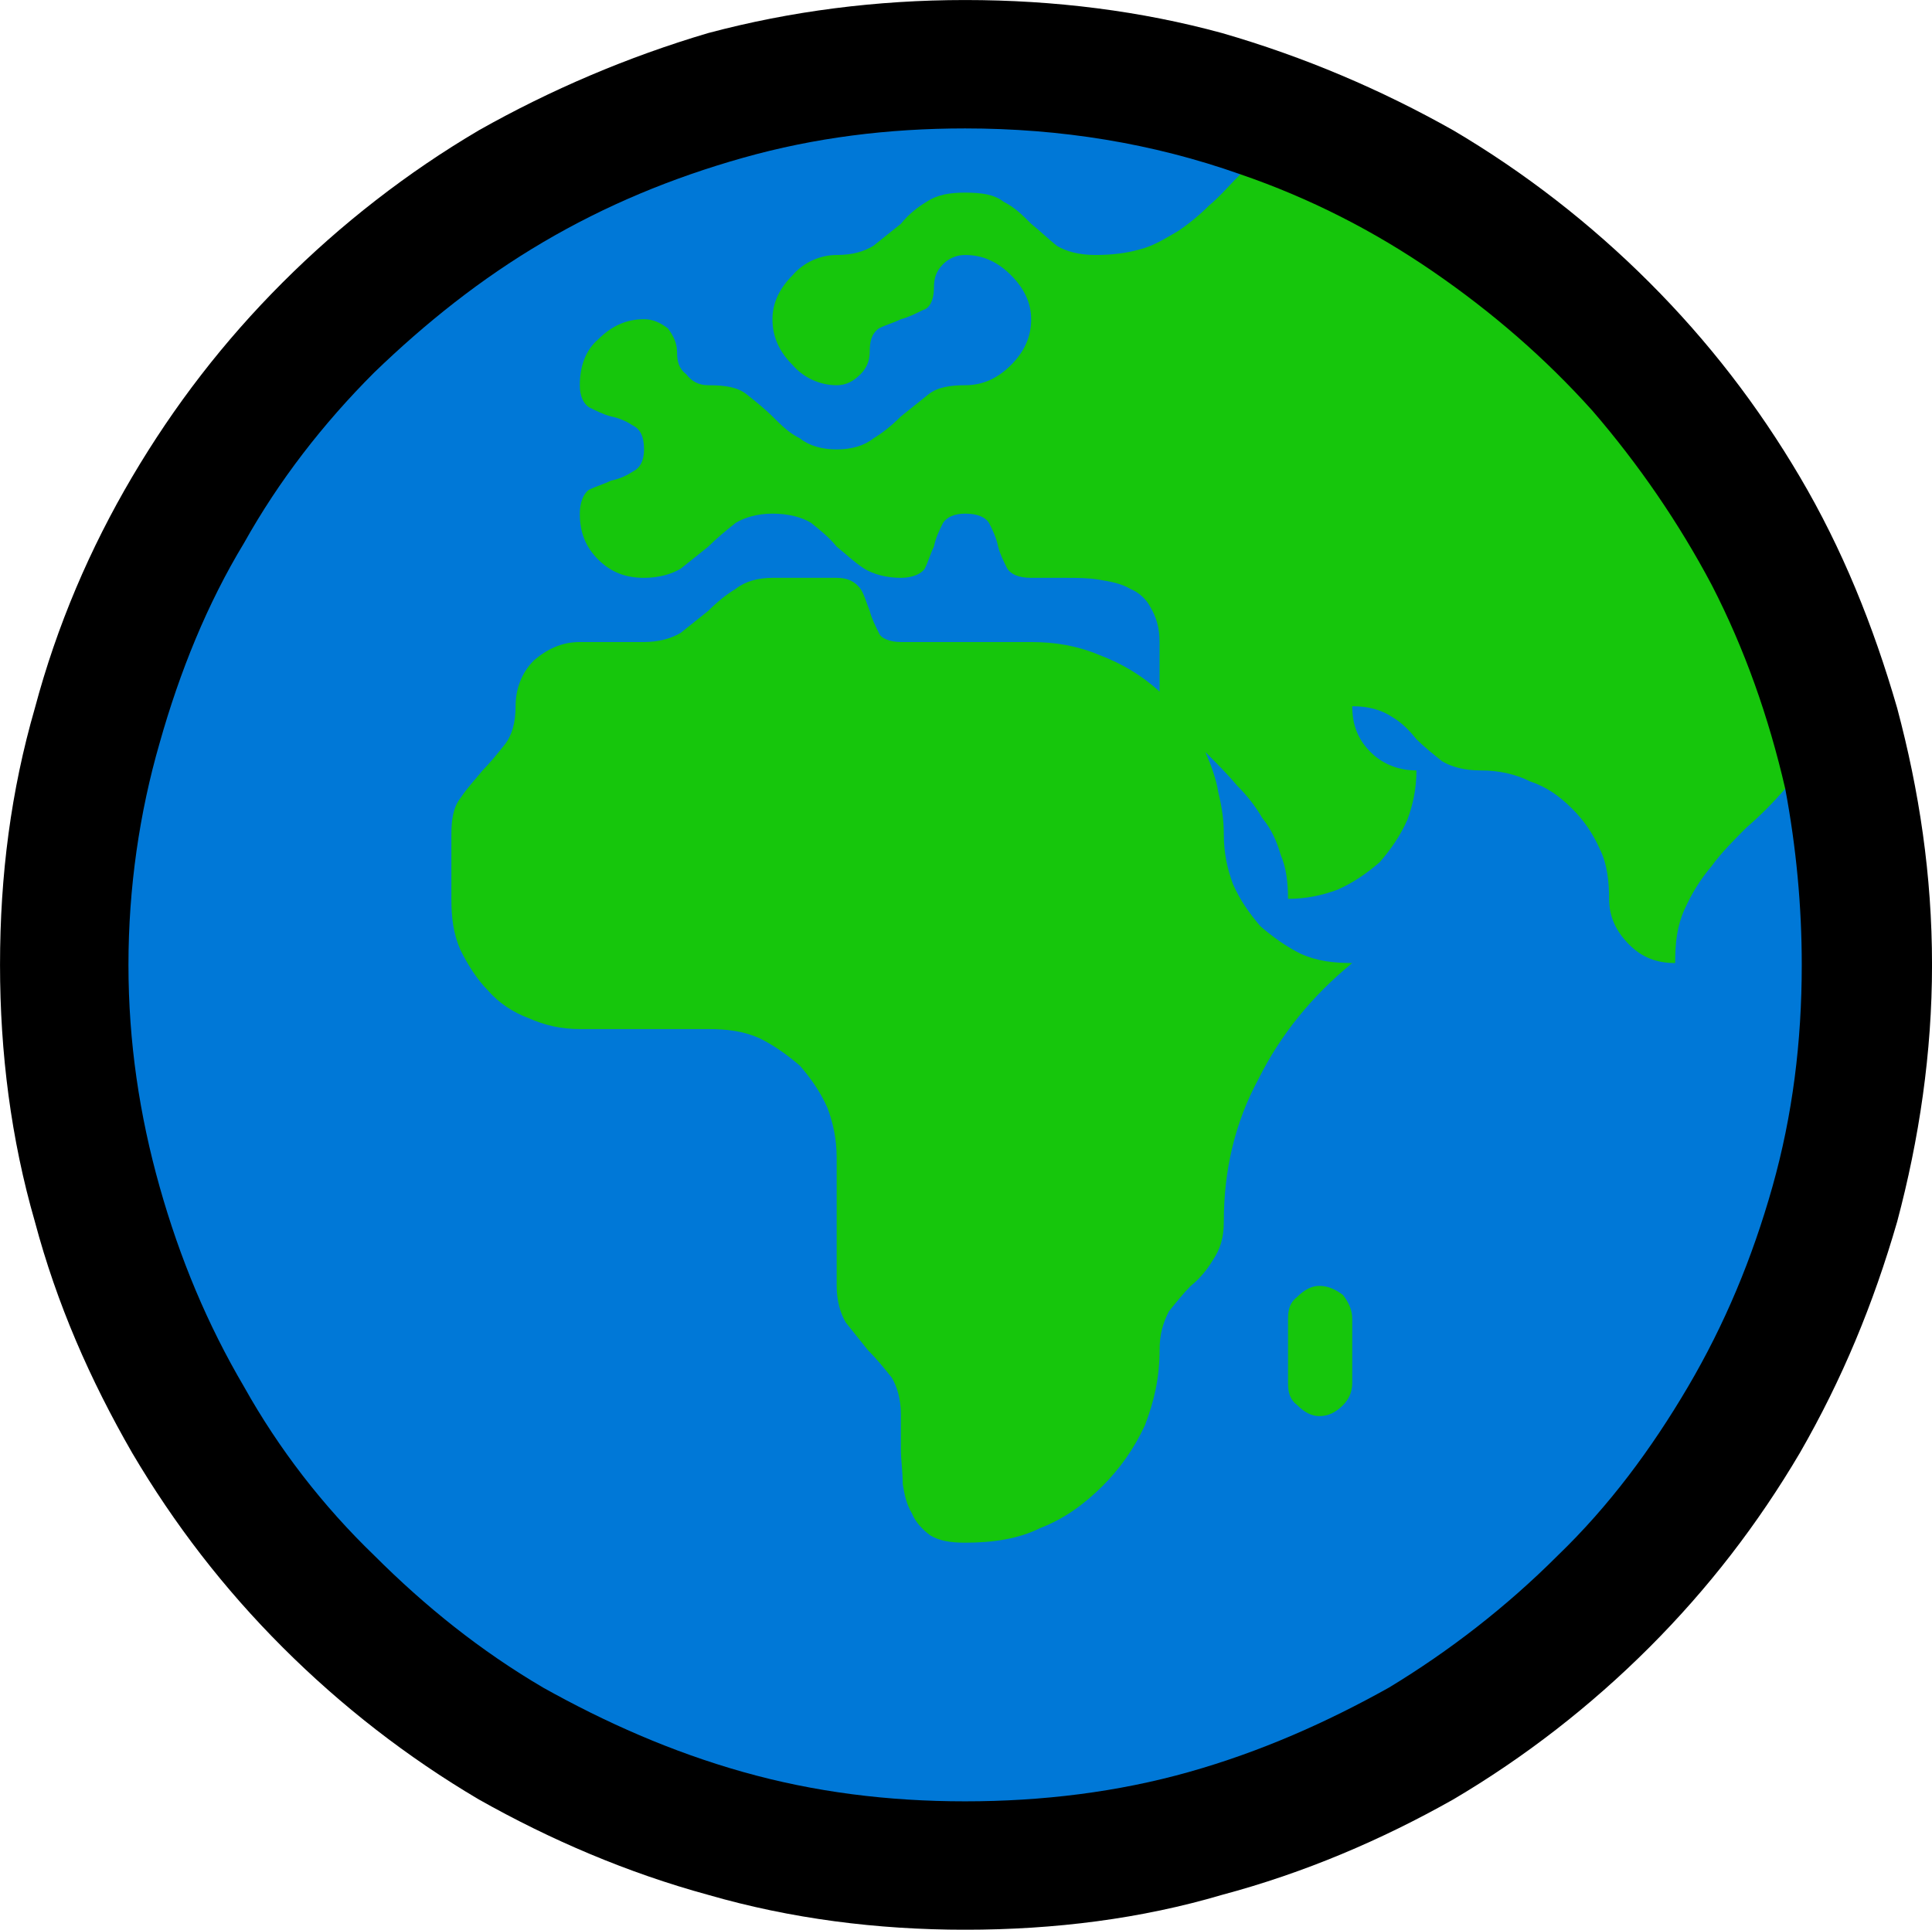
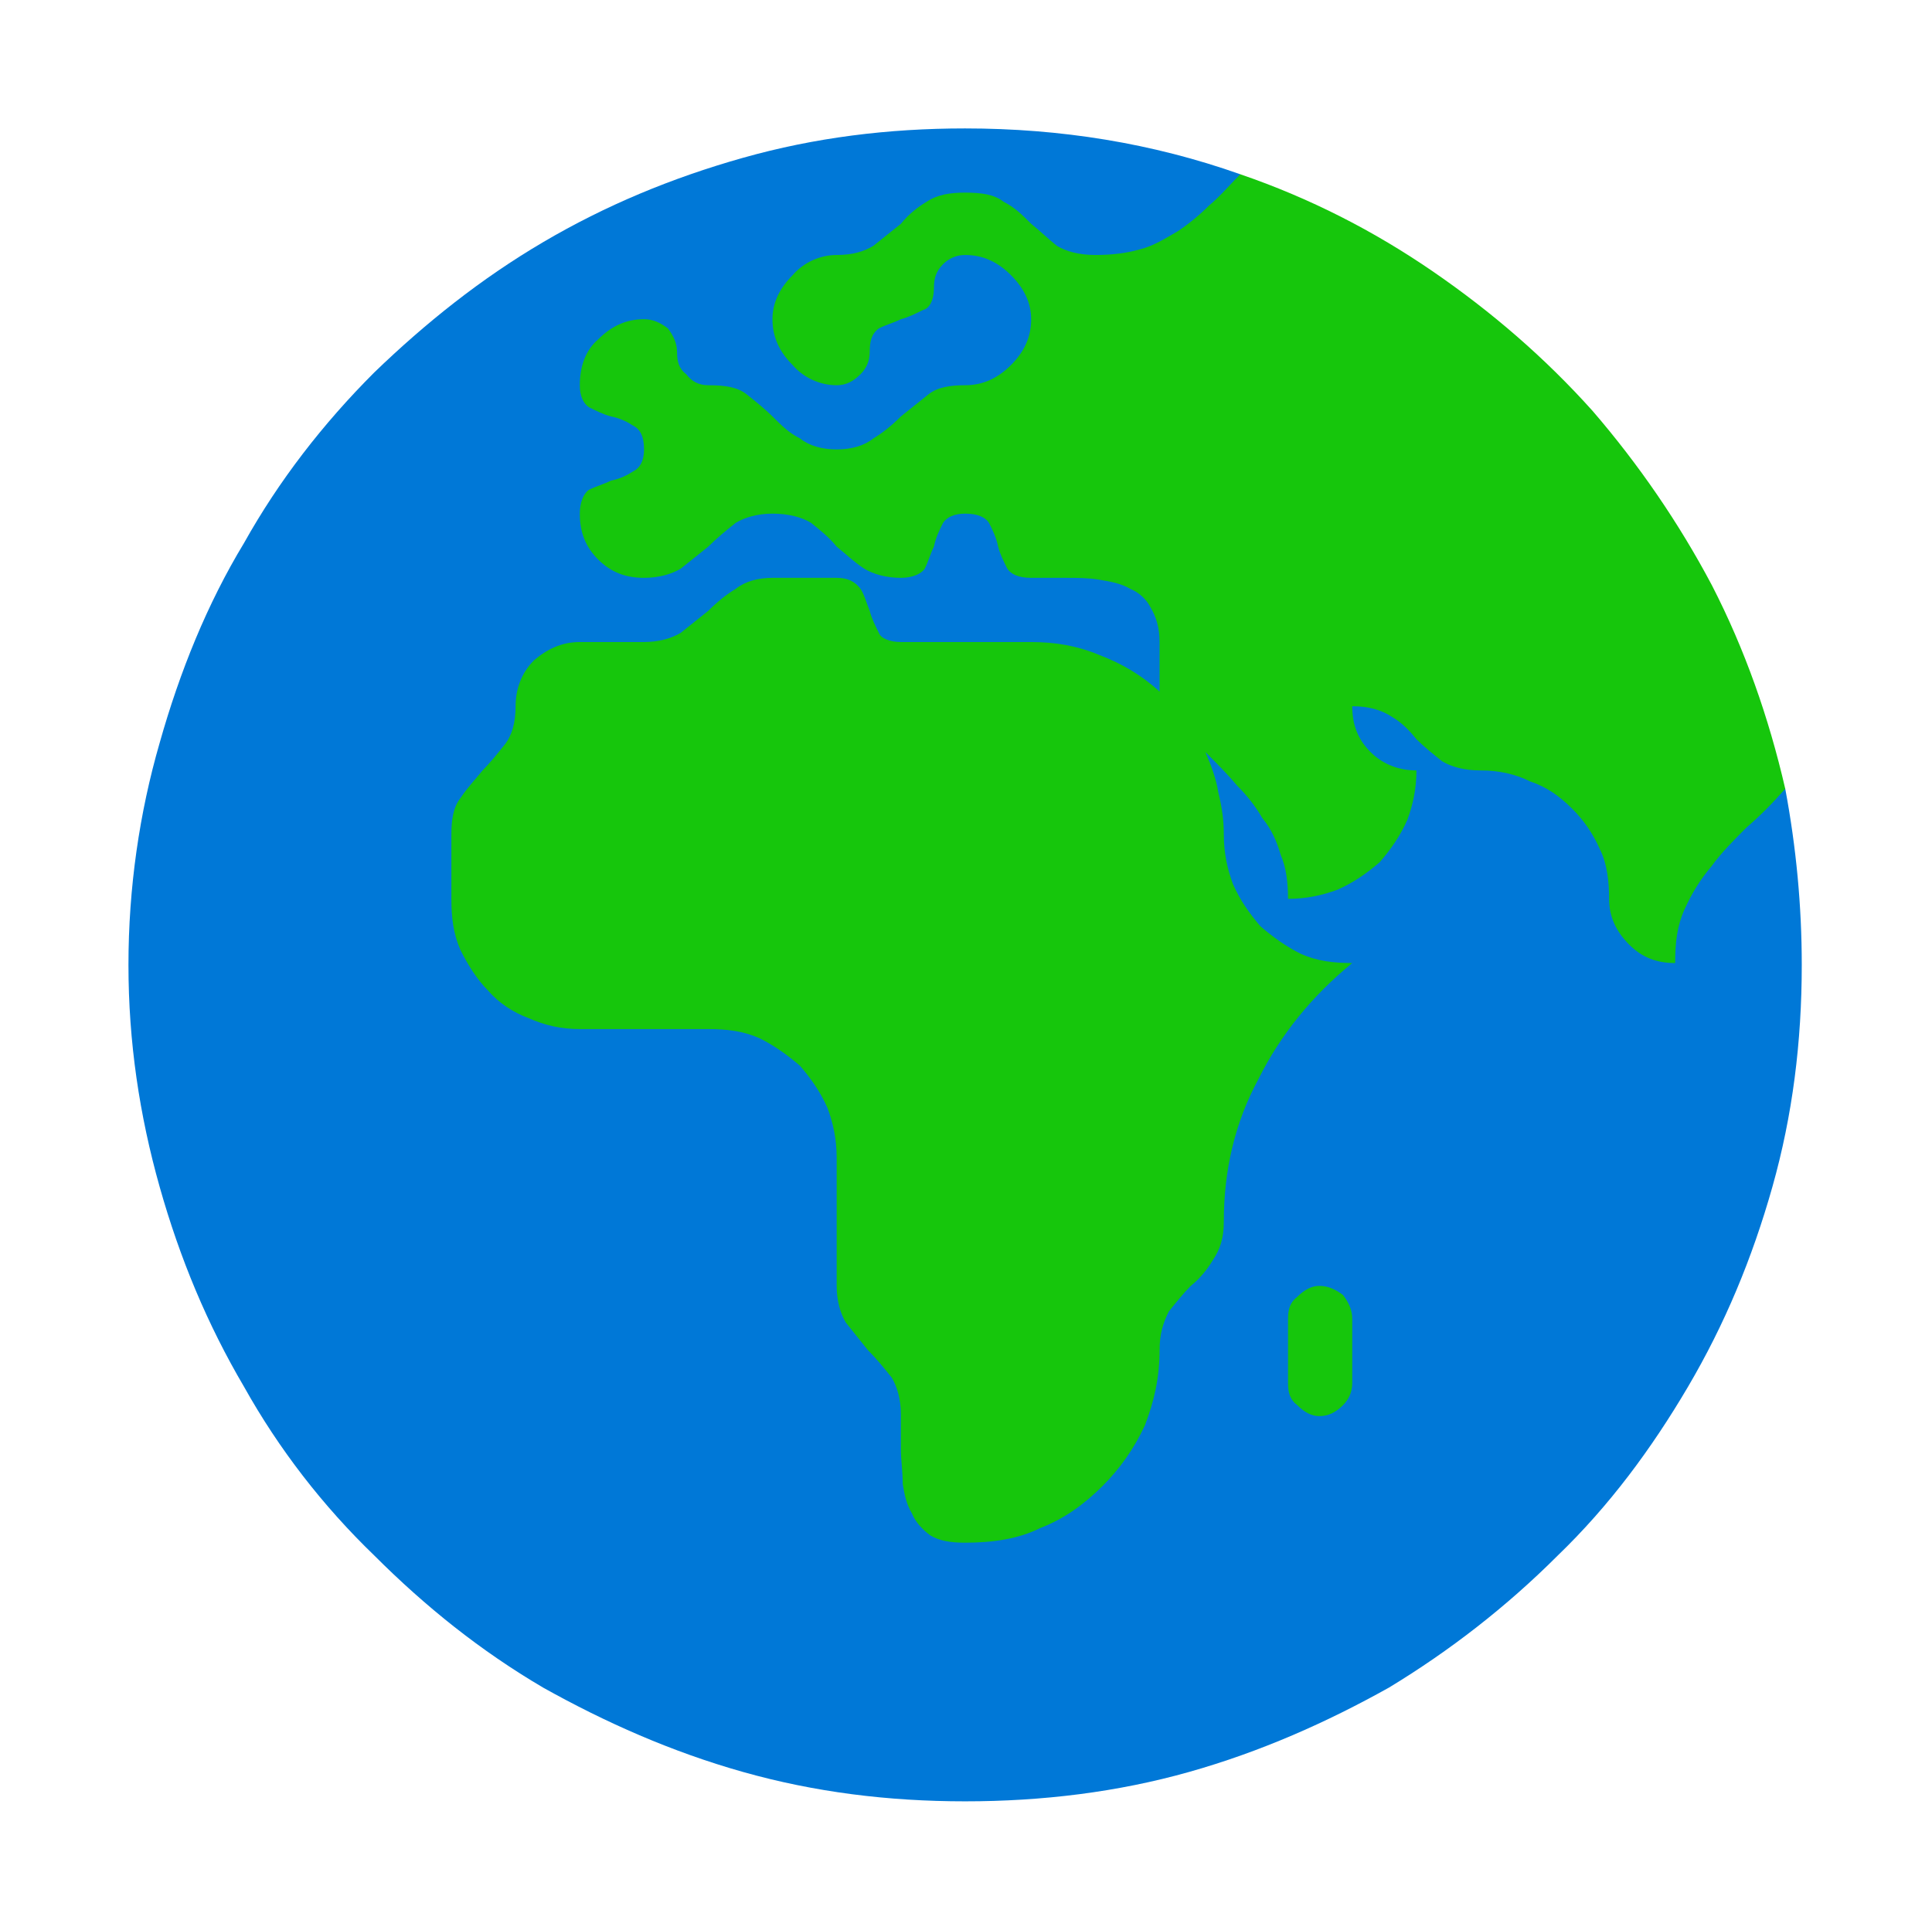
<svg xmlns="http://www.w3.org/2000/svg" xmlns:ns1="http://sodipodi.sourceforge.net/DTD/sodipodi-0.dtd" width="15.795" height="15.78" viewBox="0 0 15.795 15.78" xml:space="preserve" style="clip-rule:evenodd;fill-rule:evenodd;stroke-linejoin:round;stroke-miterlimit:2" id="svg20568" ns1:docname="emojis.svg">
  <defs id="defs20572" />
  <g transform="matrix(0.24,0,0,0.24,-456.958,-422.272)" id="g20566">
    <g transform="matrix(62.5,0,0,62.5,1896.18,1814.28)" id="g9022">
-       <path d="m 0.651,-0.877 c 0.049,0 0.096,0.006 0.14,0.018 0.045,0.013 0.087,0.031 0.126,0.053 0.039,0.023 0.075,0.051 0.107,0.083 0.032,0.032 0.059,0.067 0.082,0.106 0.023,0.039 0.04,0.081 0.053,0.126 0.012,0.045 0.019,0.091 0.019,0.14 0,0.048 -0.007,0.095 -0.019,0.14 -0.013,0.045 -0.03,0.086 -0.053,0.126 C 1.083,-0.046 1.056,-0.011 1.024,0.021 0.992,0.053 0.956,0.081 0.917,0.104 0.878,0.126 0.836,0.144 0.791,0.156 0.747,0.169 0.7,0.175 0.651,0.175 0.603,0.175 0.556,0.169 0.511,0.156 0.467,0.144 0.425,0.126 0.386,0.104 0.347,0.081 0.311,0.053 0.279,0.021 0.247,-0.011 0.22,-0.046 0.197,-0.085 0.174,-0.125 0.156,-0.166 0.144,-0.211 0.131,-0.256 0.125,-0.303 0.125,-0.351 c 0,-0.049 0.006,-0.095 0.019,-0.14 0.012,-0.045 0.03,-0.087 0.053,-0.126 0.023,-0.039 0.05,-0.074 0.082,-0.106 0.032,-0.032 0.068,-0.06 0.107,-0.083 0.039,-0.022 0.081,-0.04 0.125,-0.053 0.045,-0.012 0.092,-0.018 0.14,-0.018 z" style="fill-rule:nonzero" id="path9016" />
      <path d="m 0.801,-0.782 0.297,0.335 c 0.006,0.032 0.009,0.064 0.009,0.096 0,0.042 -0.005,0.082 -0.016,0.121 C 1.08,-0.191 1.065,-0.155 1.045,-0.121 1.025,-0.087 1.002,-0.056 0.974,-0.029 0.946,-0.001 0.915,0.023 0.882,0.043 0.848,0.062 0.812,0.078 0.773,0.089 0.734,0.1 0.693,0.105 0.651,0.105 0.609,0.105 0.569,0.1 0.53,0.089 0.491,0.078 0.455,0.062 0.421,0.043 0.387,0.023 0.357,-0.001 0.329,-0.029 0.301,-0.056 0.277,-0.087 0.258,-0.121 0.238,-0.155 0.223,-0.191 0.212,-0.23 0.201,-0.269 0.195,-0.309 0.195,-0.351 c 0,-0.042 0.006,-0.083 0.017,-0.121 0.011,-0.039 0.026,-0.076 0.046,-0.109 0.019,-0.034 0.043,-0.065 0.071,-0.093 0.028,-0.027 0.058,-0.051 0.092,-0.071 0.034,-0.02 0.07,-0.035 0.109,-0.046 0.039,-0.011 0.079,-0.016 0.121,-0.016 0.052,0 0.102,0.008 0.15,0.025 z" style="fill:#0078d7;fill-rule:nonzero" id="path9018" />
      <path d="m 0.844,-0.176 c 0.005,0 0.009,0.002 0.013,0.005 0.003,0.004 0.005,0.008 0.005,0.013 v 0.035 c 0,0.005 -0.002,0.009 -0.005,0.012 -0.004,0.004 -0.008,0.006 -0.013,0.006 -0.004,0 -0.008,-0.002 -0.012,-0.006 C 0.828,-0.114 0.827,-0.118 0.827,-0.123 v -0.035 c 0,-0.005 0.001,-0.009 0.005,-0.012 0.004,-0.004 0.008,-0.006 0.012,-0.006 z M 0.801,-0.782 c 0.038,0.013 0.073,0.031 0.105,0.053 0.032,0.022 0.061,0.047 0.087,0.076 0.025,0.029 0.047,0.061 0.065,0.095 0.018,0.035 0.031,0.072 0.04,0.111 -0.007,0.008 -0.014,0.015 -0.021,0.021 -0.007,0.007 -0.014,0.014 -0.019,0.021 -0.006,0.007 -0.011,0.015 -0.015,0.024 -0.004,0.009 -0.005,0.018 -0.005,0.029 -0.01,0 -0.018,-0.003 -0.025,-0.01 C 1.006,-0.369 1.002,-0.377 1.002,-0.387 1.002,-0.396 1.001,-0.406 0.997,-0.414 0.993,-0.423 0.988,-0.43 0.982,-0.436 0.975,-0.443 0.968,-0.448 0.959,-0.451 0.951,-0.455 0.942,-0.457 0.932,-0.457 0.923,-0.457 0.916,-0.459 0.911,-0.462 0.906,-0.466 0.901,-0.47 0.897,-0.474 0.893,-0.479 0.889,-0.483 0.884,-0.486 0.878,-0.49 0.871,-0.492 0.862,-0.492 c 0,0.01 0.003,0.018 0.01,0.025 0.007,0.007 0.016,0.01 0.025,0.01 0,0.01 -0.002,0.019 -0.005,0.027 -0.004,0.009 -0.009,0.016 -0.015,0.023 -0.007,0.006 -0.014,0.011 -0.023,0.015 -0.008,0.003 -0.017,0.005 -0.027,0.005 0,-0.009 -0.001,-0.017 -0.004,-0.024 C 0.821,-0.418 0.818,-0.425 0.813,-0.431 0.809,-0.438 0.804,-0.444 0.799,-0.449 0.794,-0.455 0.788,-0.461 0.782,-0.467 c 0.003,0.007 0.006,0.015 0.007,0.022 0.002,0.008 0.003,0.015 0.003,0.023 0,0.01 0.002,0.019 0.005,0.027 0.004,0.009 0.009,0.016 0.015,0.023 0.007,0.006 0.014,0.011 0.022,0.015 0.009,0.004 0.018,0.005 0.028,0.005 -0.022,0.018 -0.039,0.039 -0.051,0.063 -0.013,0.024 -0.019,0.05 -0.019,0.078 0,0.009 -0.002,0.015 -0.006,0.021 -0.003,0.005 -0.007,0.01 -0.012,0.014 -0.004,0.004 -0.008,0.009 -0.012,0.014 -0.003,0.006 -0.005,0.012 -0.005,0.021 0,0.015 -0.003,0.028 -0.008,0.041 -0.006,0.013 -0.014,0.024 -0.023,0.033 -0.01,0.01 -0.021,0.018 -0.034,0.023 -0.012,0.006 -0.026,0.008 -0.041,0.008 -0.008,0 -0.014,-0.001 -0.019,-0.004 -0.004,-0.003 -0.008,-0.007 -0.01,-0.012 -0.003,-0.005 -0.004,-0.01 -0.005,-0.016 0,-0.007 -0.001,-0.013 -0.001,-0.019 v -0.019 c 0,-0.008 -0.002,-0.015 -0.005,-0.02 C 0.607,-0.131 0.603,-0.136 0.598,-0.141 0.594,-0.146 0.59,-0.151 0.586,-0.156 0.583,-0.161 0.581,-0.168 0.581,-0.176 v -0.07 c 0,-0.01 -0.002,-0.019 -0.005,-0.027 C 0.572,-0.282 0.567,-0.289 0.561,-0.296 0.554,-0.302 0.547,-0.307 0.539,-0.311 0.53,-0.315 0.521,-0.316 0.511,-0.316 h -0.07 c -0.01,0 -0.019,-0.002 -0.028,-0.006 C 0.405,-0.325 0.397,-0.33 0.391,-0.337 0.385,-0.343 0.38,-0.351 0.376,-0.359 0.372,-0.368 0.371,-0.377 0.371,-0.387 v -0.035 c 0,-0.008 0.001,-0.015 0.005,-0.02 0.004,-0.006 0.008,-0.01 0.012,-0.015 0.004,-0.004 0.008,-0.009 0.012,-0.014 0.004,-0.005 0.006,-0.012 0.006,-0.021 0,-0.009 0.003,-0.018 0.01,-0.025 0.007,-0.006 0.015,-0.01 0.025,-0.01 h 0.035 c 0.008,0 0.015,-0.002 0.02,-0.005 0.005,-0.004 0.01,-0.008 0.015,-0.012 0.005,-0.005 0.01,-0.009 0.015,-0.012 0.005,-0.004 0.012,-0.006 0.02,-0.006 h 0.035 c 0.006,0 0.01,0.002 0.013,0.006 0.002,0.003 0.003,0.007 0.005,0.012 0.001,0.004 0.003,0.008 0.005,0.012 0.001,0.003 0.006,0.005 0.012,0.005 h 0.071 c 0.013,0 0.025,0.002 0.037,0.007 0.013,0.005 0.023,0.011 0.033,0.02 V -0.527 C 0.757,-0.535 0.755,-0.541 0.752,-0.546 0.75,-0.55 0.746,-0.554 0.741,-0.556 0.736,-0.559 0.73,-0.56 0.724,-0.561 0.718,-0.562 0.712,-0.562 0.706,-0.562 H 0.687 C 0.68,-0.562 0.676,-0.564 0.674,-0.567 0.672,-0.571 0.67,-0.575 0.669,-0.579 0.668,-0.584 0.666,-0.588 0.664,-0.592 0.662,-0.595 0.658,-0.597 0.651,-0.597 c -0.006,0 -0.01,0.002 -0.012,0.005 -0.002,0.004 -0.004,0.008 -0.005,0.013 -0.002,0.004 -0.003,0.008 -0.005,0.012 -0.002,0.003 -0.007,0.005 -0.013,0.005 -0.008,0 -0.015,-0.002 -0.02,-0.005 C 0.59,-0.571 0.586,-0.575 0.581,-0.579 0.577,-0.584 0.572,-0.588 0.567,-0.592 0.562,-0.595 0.555,-0.597 0.546,-0.597 c -0.008,0 -0.015,0.002 -0.02,0.005 -0.005,0.004 -0.01,0.008 -0.015,0.013 -0.005,0.004 -0.01,0.008 -0.015,0.012 -0.005,0.003 -0.012,0.005 -0.02,0.005 -0.01,0 -0.018,-0.003 -0.025,-0.01 -0.007,-0.007 -0.01,-0.015 -0.01,-0.025 0,-0.006 0.002,-0.011 0.005,-0.013 C 0.45,-0.612 0.454,-0.613 0.458,-0.615 0.463,-0.616 0.467,-0.618 0.47,-0.62 0.474,-0.622 0.476,-0.626 0.476,-0.632 0.476,-0.639 0.474,-0.643 0.47,-0.645 0.467,-0.647 0.463,-0.649 0.458,-0.65 0.454,-0.651 0.45,-0.653 0.446,-0.655 0.443,-0.657 0.441,-0.661 0.441,-0.667 c 0,-0.01 0.003,-0.019 0.01,-0.025 0.007,-0.007 0.015,-0.011 0.025,-0.011 0.005,0 0.009,0.002 0.013,0.005 0.003,0.004 0.005,0.008 0.005,0.013 0,0.005 0.001,0.009 0.005,0.012 0.003,0.004 0.007,0.006 0.012,0.006 0.009,0 0.016,0.001 0.021,0.005 0.005,0.004 0.01,0.008 0.014,0.012 0.005,0.005 0.009,0.009 0.015,0.012 0.005,0.004 0.012,0.006 0.02,0.006 0.008,0 0.015,-0.002 0.02,-0.006 0.005,-0.003 0.01,-0.007 0.015,-0.012 0.005,-0.004 0.01,-0.008 0.015,-0.012 0.005,-0.004 0.012,-0.005 0.02,-0.005 0.01,0 0.018,-0.004 0.025,-0.011 0.007,-0.007 0.011,-0.015 0.011,-0.025 0,-0.009 -0.004,-0.017 -0.011,-0.024 -0.007,-0.007 -0.015,-0.011 -0.025,-0.011 -0.005,0 -0.009,0.002 -0.012,0.005 -0.004,0.004 -0.005,0.008 -0.005,0.013 0,0.006 -0.002,0.011 -0.006,0.012 C 0.624,-0.706 0.62,-0.704 0.616,-0.703 0.612,-0.701 0.608,-0.7 0.604,-0.698 0.6,-0.695 0.599,-0.691 0.599,-0.685 c 0,0.005 -0.002,0.009 -0.005,0.012 -0.004,0.004 -0.008,0.006 -0.013,0.006 -0.009,0 -0.018,-0.004 -0.024,-0.011 -0.007,-0.007 -0.011,-0.015 -0.011,-0.025 0,-0.009 0.004,-0.017 0.011,-0.024 0.006,-0.007 0.015,-0.011 0.024,-0.011 0.009,0 0.015,-0.002 0.02,-0.005 0.005,-0.004 0.01,-0.008 0.015,-0.012 0.004,-0.005 0.009,-0.009 0.014,-0.012 0.006,-0.004 0.013,-0.005 0.021,-0.005 0.009,0 0.016,0.001 0.021,0.005 0.006,0.003 0.01,0.007 0.015,0.012 0.005,0.004 0.009,0.008 0.014,0.012 0.005,0.003 0.012,0.005 0.021,0.005 0.009,0 0.017,-0.001 0.024,-0.003 C 0.754,-0.743 0.76,-0.747 0.767,-0.751 0.773,-0.755 0.779,-0.76 0.784,-0.765 0.79,-0.77 0.795,-0.776 0.801,-0.782 Z" style="fill:#16c60c;fill-rule:nonzero" id="path9020" />
    </g>
  </g>
</svg>